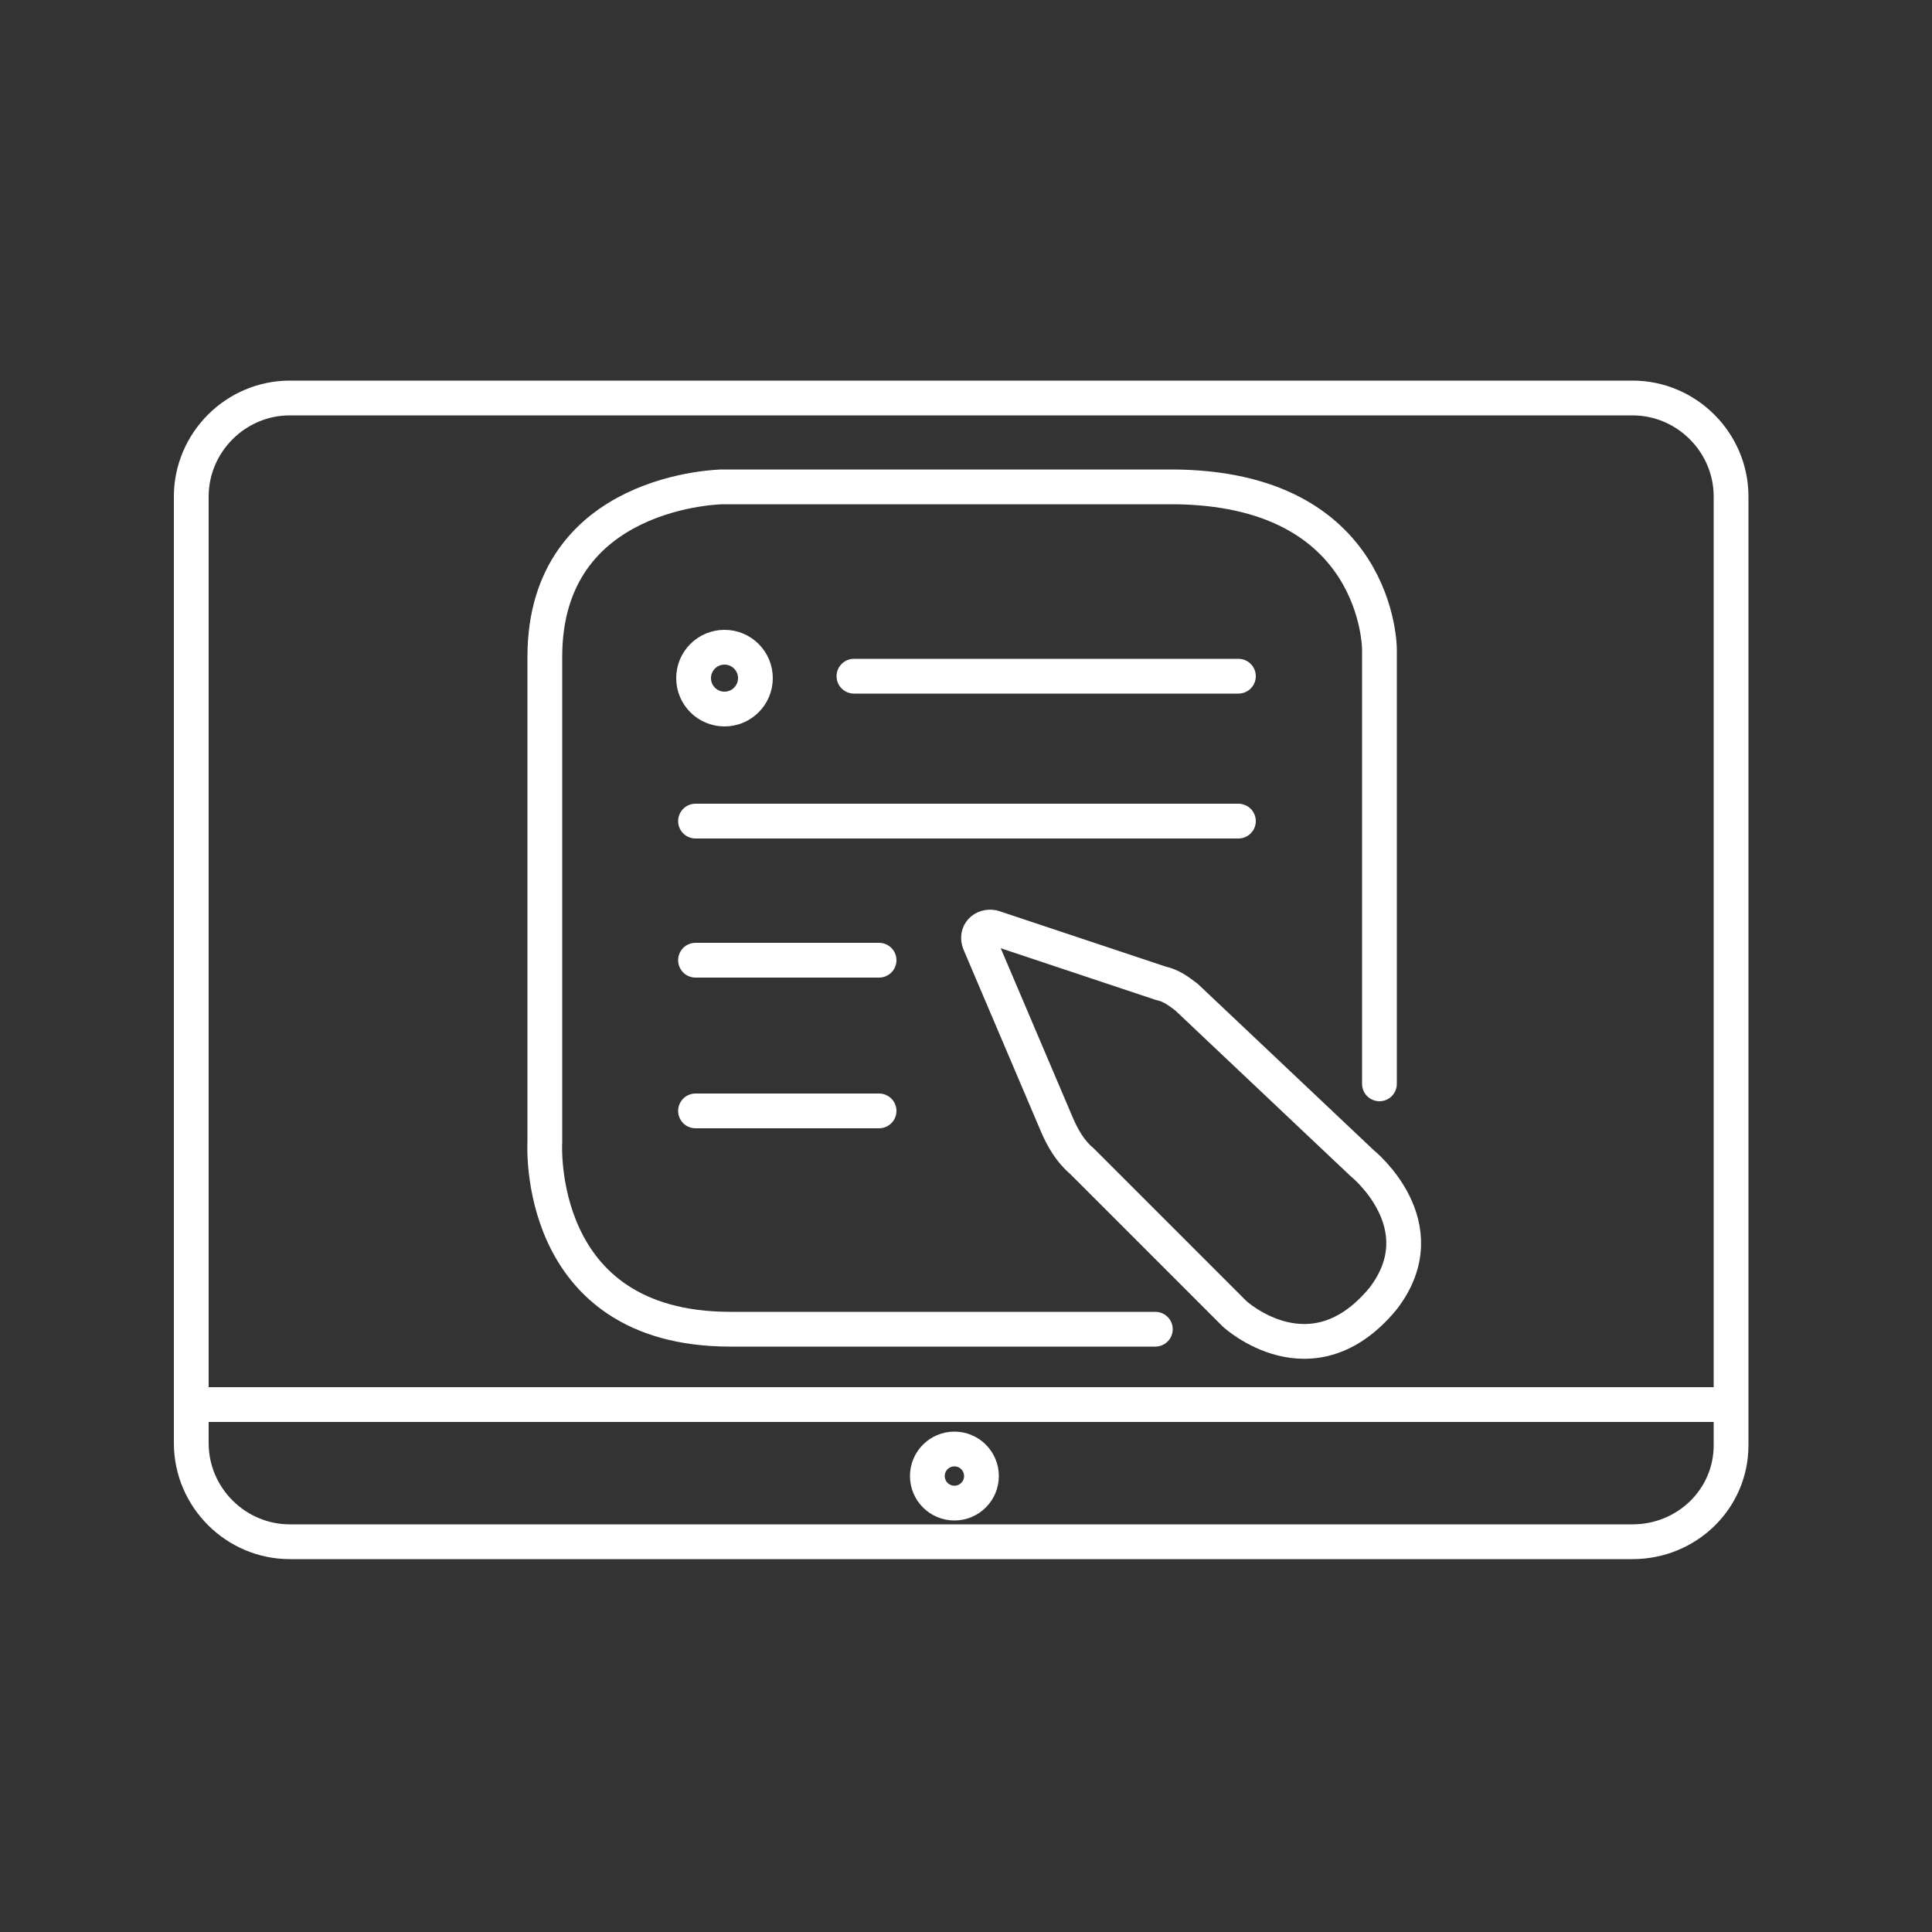
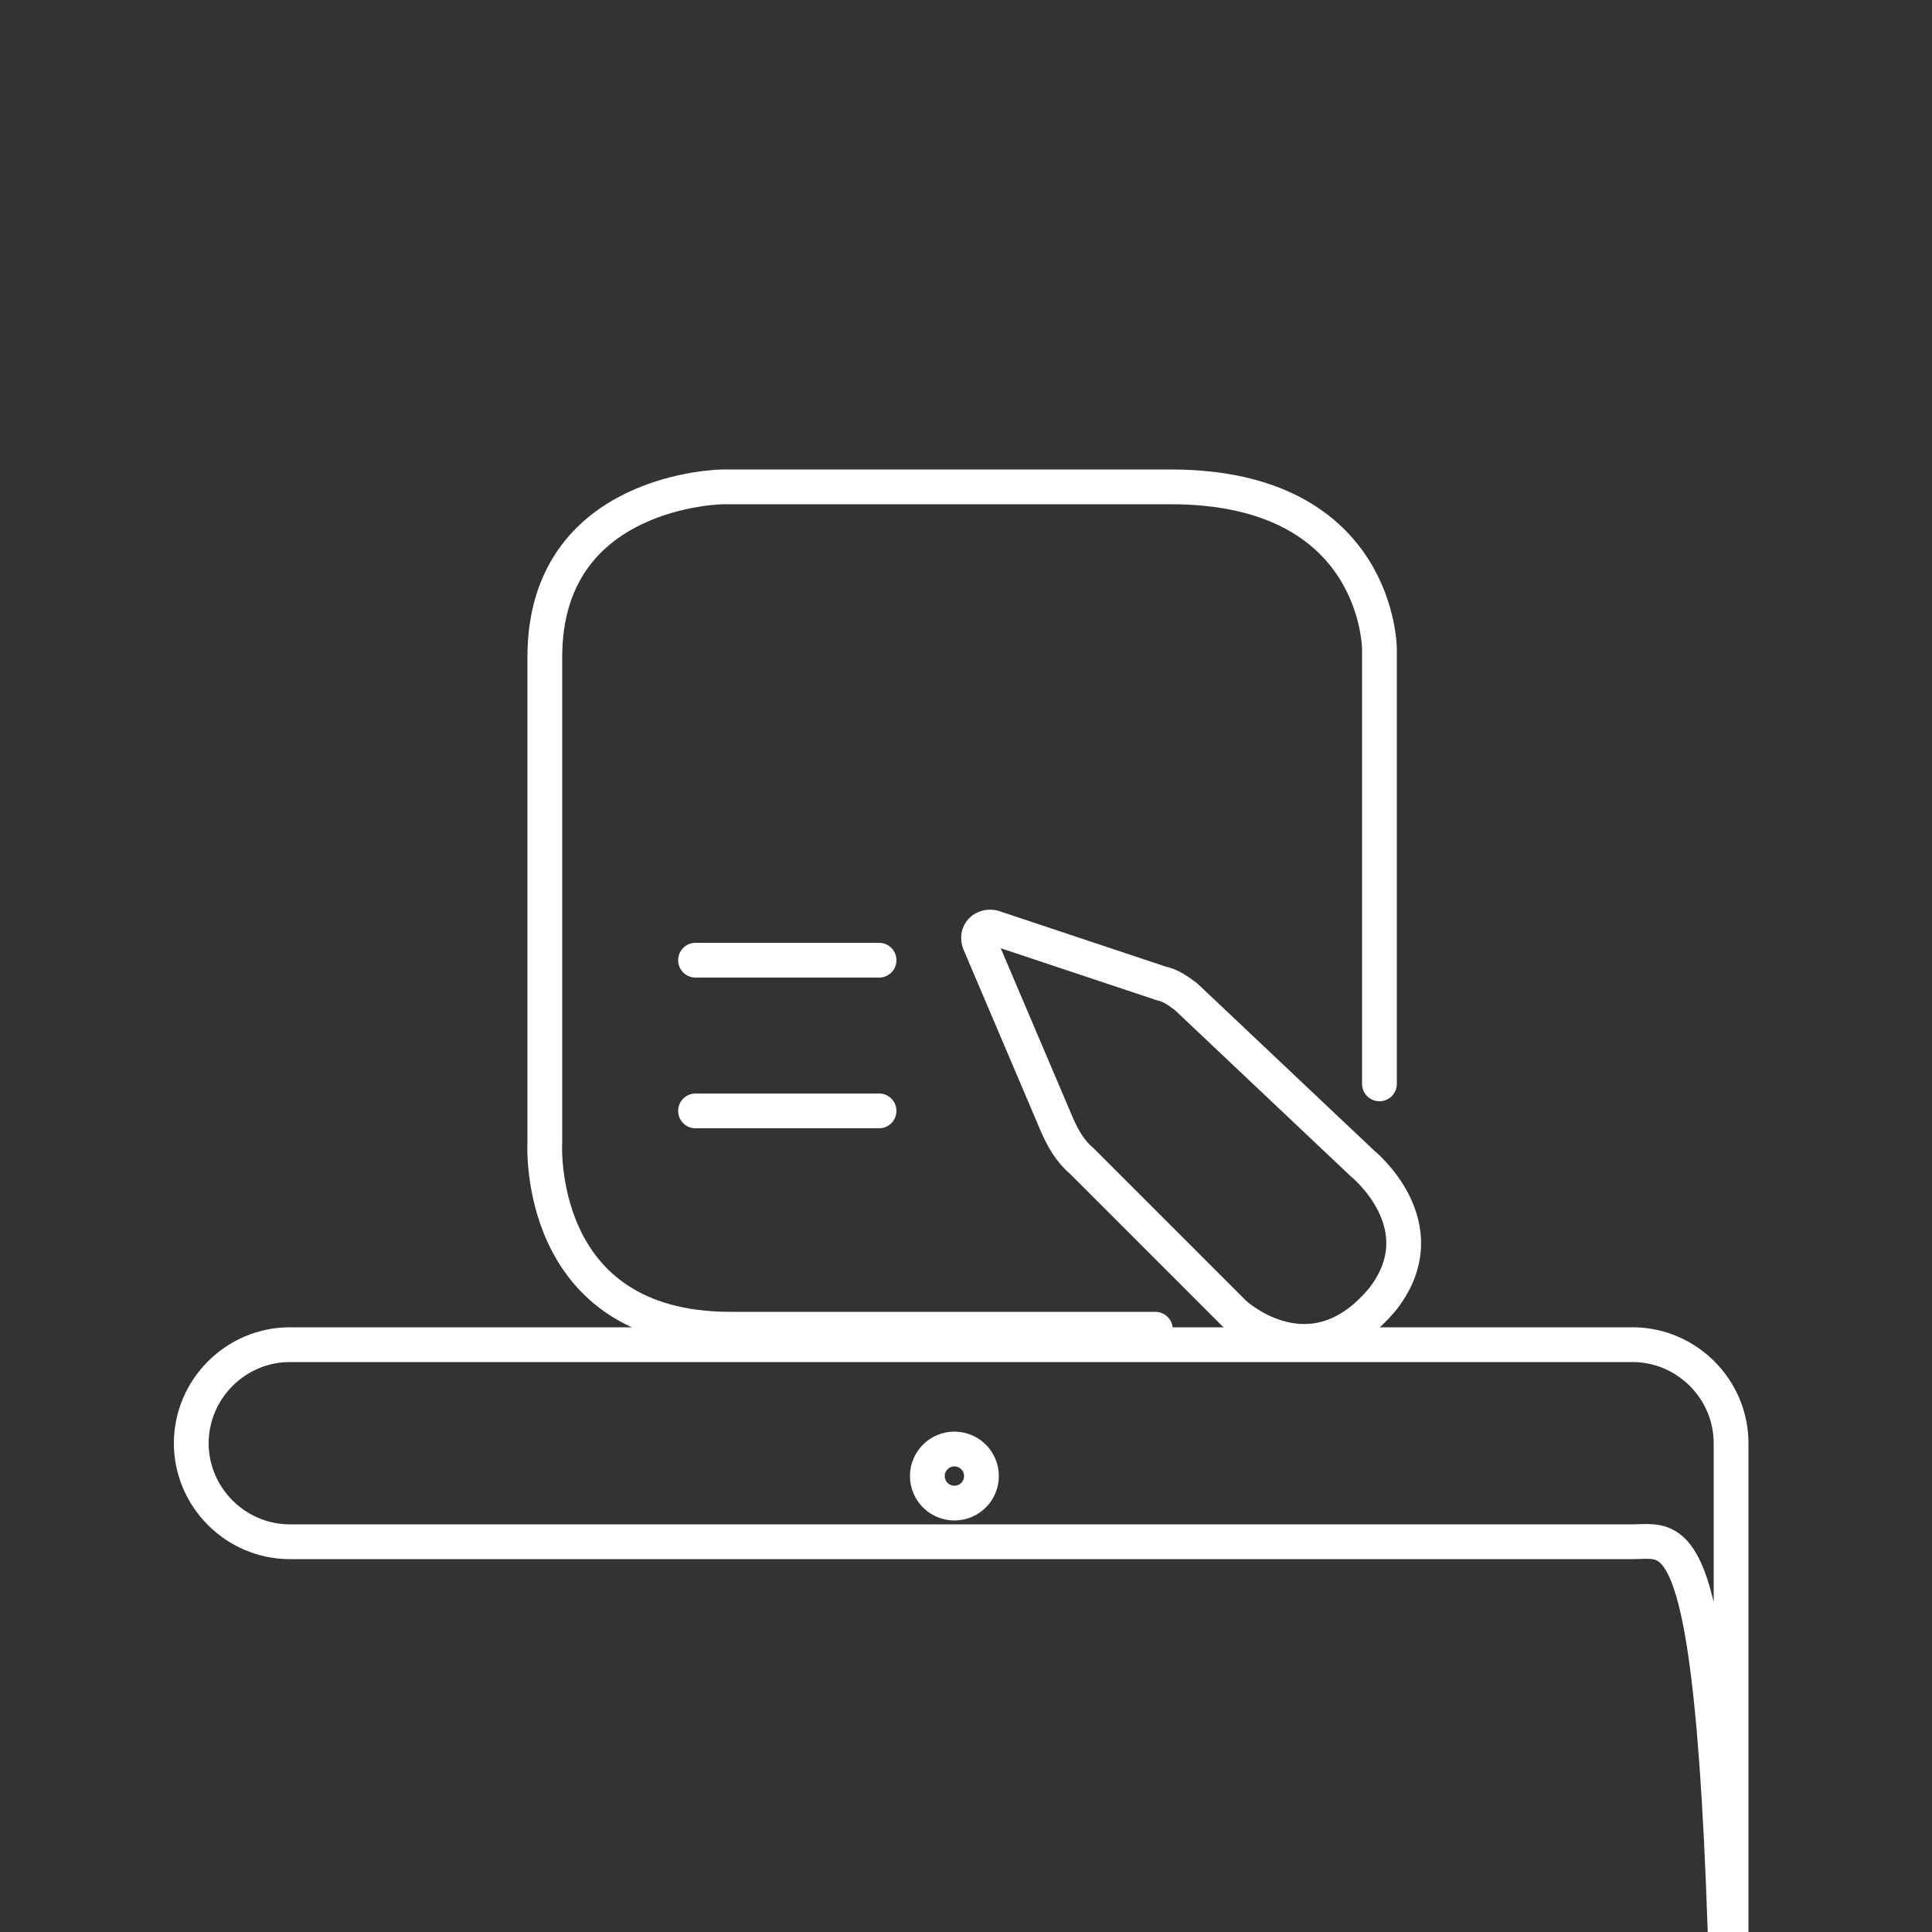
<svg xmlns="http://www.w3.org/2000/svg" version="1.1" x="0px" y="0px" viewBox="0 0 100 100" style="enable-background:new 0 0 100 100;" xml:space="preserve">
  <rect x="0" y="0" width="100" height="100" fill="#333333" stroke="none" />
  <style type="text/css">
	.st0{fill:none;stroke:#FFFFFF;stroke-width:1.8;stroke-miterlimit:10;}
	.st1{fill:none;stroke:#FFFFFF;stroke-width:1.8;stroke-linecap:round;stroke-linejoin:round;stroke-miterlimit:10;}
</style>
  <g id="Logo_Design">
</g>
  <g id="Content_Writing">
    <g>
      <g>
-         <path class="st0" d="M84.5,79.8H15c-2.8,0-5.1-2.3-5.1-5.1V25.7c0-2.8,2.3-5.1,5.1-5.1h69.5c2.8,0,5.1,2.3,5.1,5.1v49.1     C89.6,77.6,87.3,79.8,84.5,79.8z" />
-         <line class="st0" x1="89.5" y1="72.7" x2="9.9" y2="72.7" />
+         <path class="st0" d="M84.5,79.8H15c-2.8,0-5.1-2.3-5.1-5.1c0-2.8,2.3-5.1,5.1-5.1h69.5c2.8,0,5.1,2.3,5.1,5.1v49.1     C89.6,77.6,87.3,79.8,84.5,79.8z" />
        <circle class="st0" cx="49.4" cy="76.4" r="1.4" />
      </g>
      <path class="st1" d="M71.4,56.1V33.6c0,0,0-8.4-10.8-8.4s-23.2,0-23.2,0s-9.2,0.1-9.2,8.8s0,25.1,0,25.1s-0.6,9.7,9.6,9.7    s22,0,22,0" />
-       <line class="st1" x1="44.2" y1="35" x2="64.1" y2="35" />
-       <line class="st1" x1="36" y1="42.5" x2="64.1" y2="42.5" />
      <line class="st1" x1="36" y1="49.7" x2="45.5" y2="49.7" />
      <line class="st1" x1="36" y1="57.5" x2="45.5" y2="57.5" />
-       <circle class="st1" cx="37.5" cy="35.1" r="1.6" />
      <path class="st1" d="M70.5,60.2l-9.1-8.6c-0.4-0.3-0.8-0.6-1.3-0.7L51.4,48c-0.5-0.1-0.9,0.3-0.7,0.8l4,9.4    c0.3,0.7,0.7,1.4,1.3,1.9l7.9,7.9c0,0,4,3.7,7.7-0.8C74.5,63.4,70.5,60.2,70.5,60.2z" />
    </g>
  </g>
  <g id="Website_Hosting">
</g>
  <g id="Website_Maintenance">
</g>
  <g id="Graphic_Designing">
</g>
  <g id="Website_Analysis">
</g>
  <g id="Search_Engine_Optimization__x28_SEO_x29_">
</g>
  <g id="Conversion_Rate_Optimization__x28_CRO_x29_">
</g>
  <g id="Technical_SEO">
</g>
  <g id="E-Commerce_Web_Design">
</g>
  <g id="Shopify_Web_Design">
</g>
</svg>